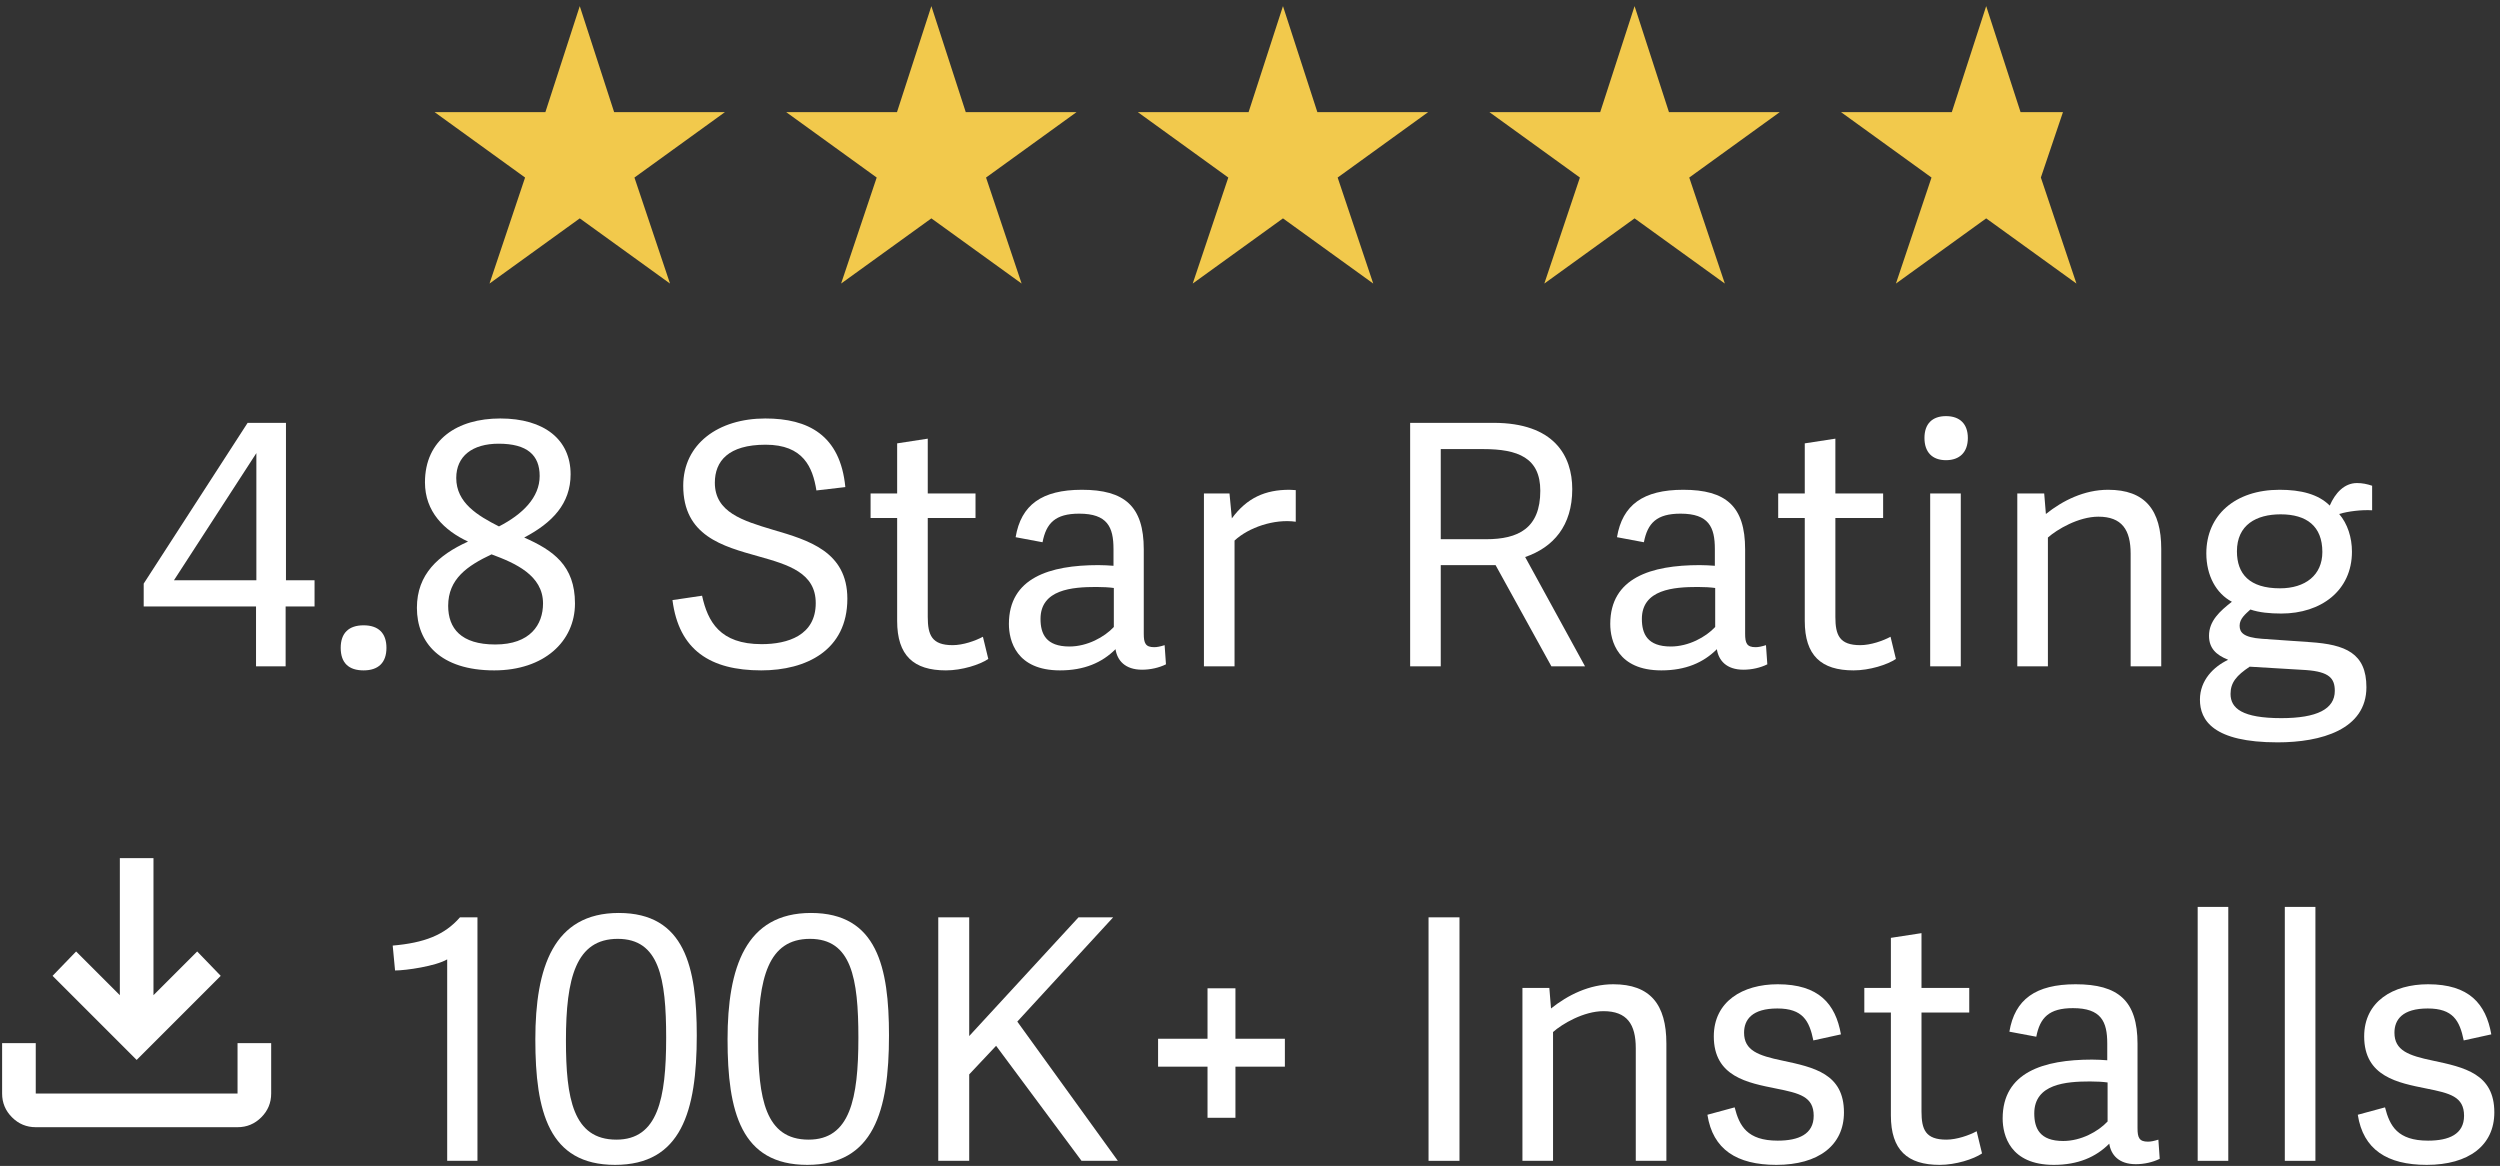
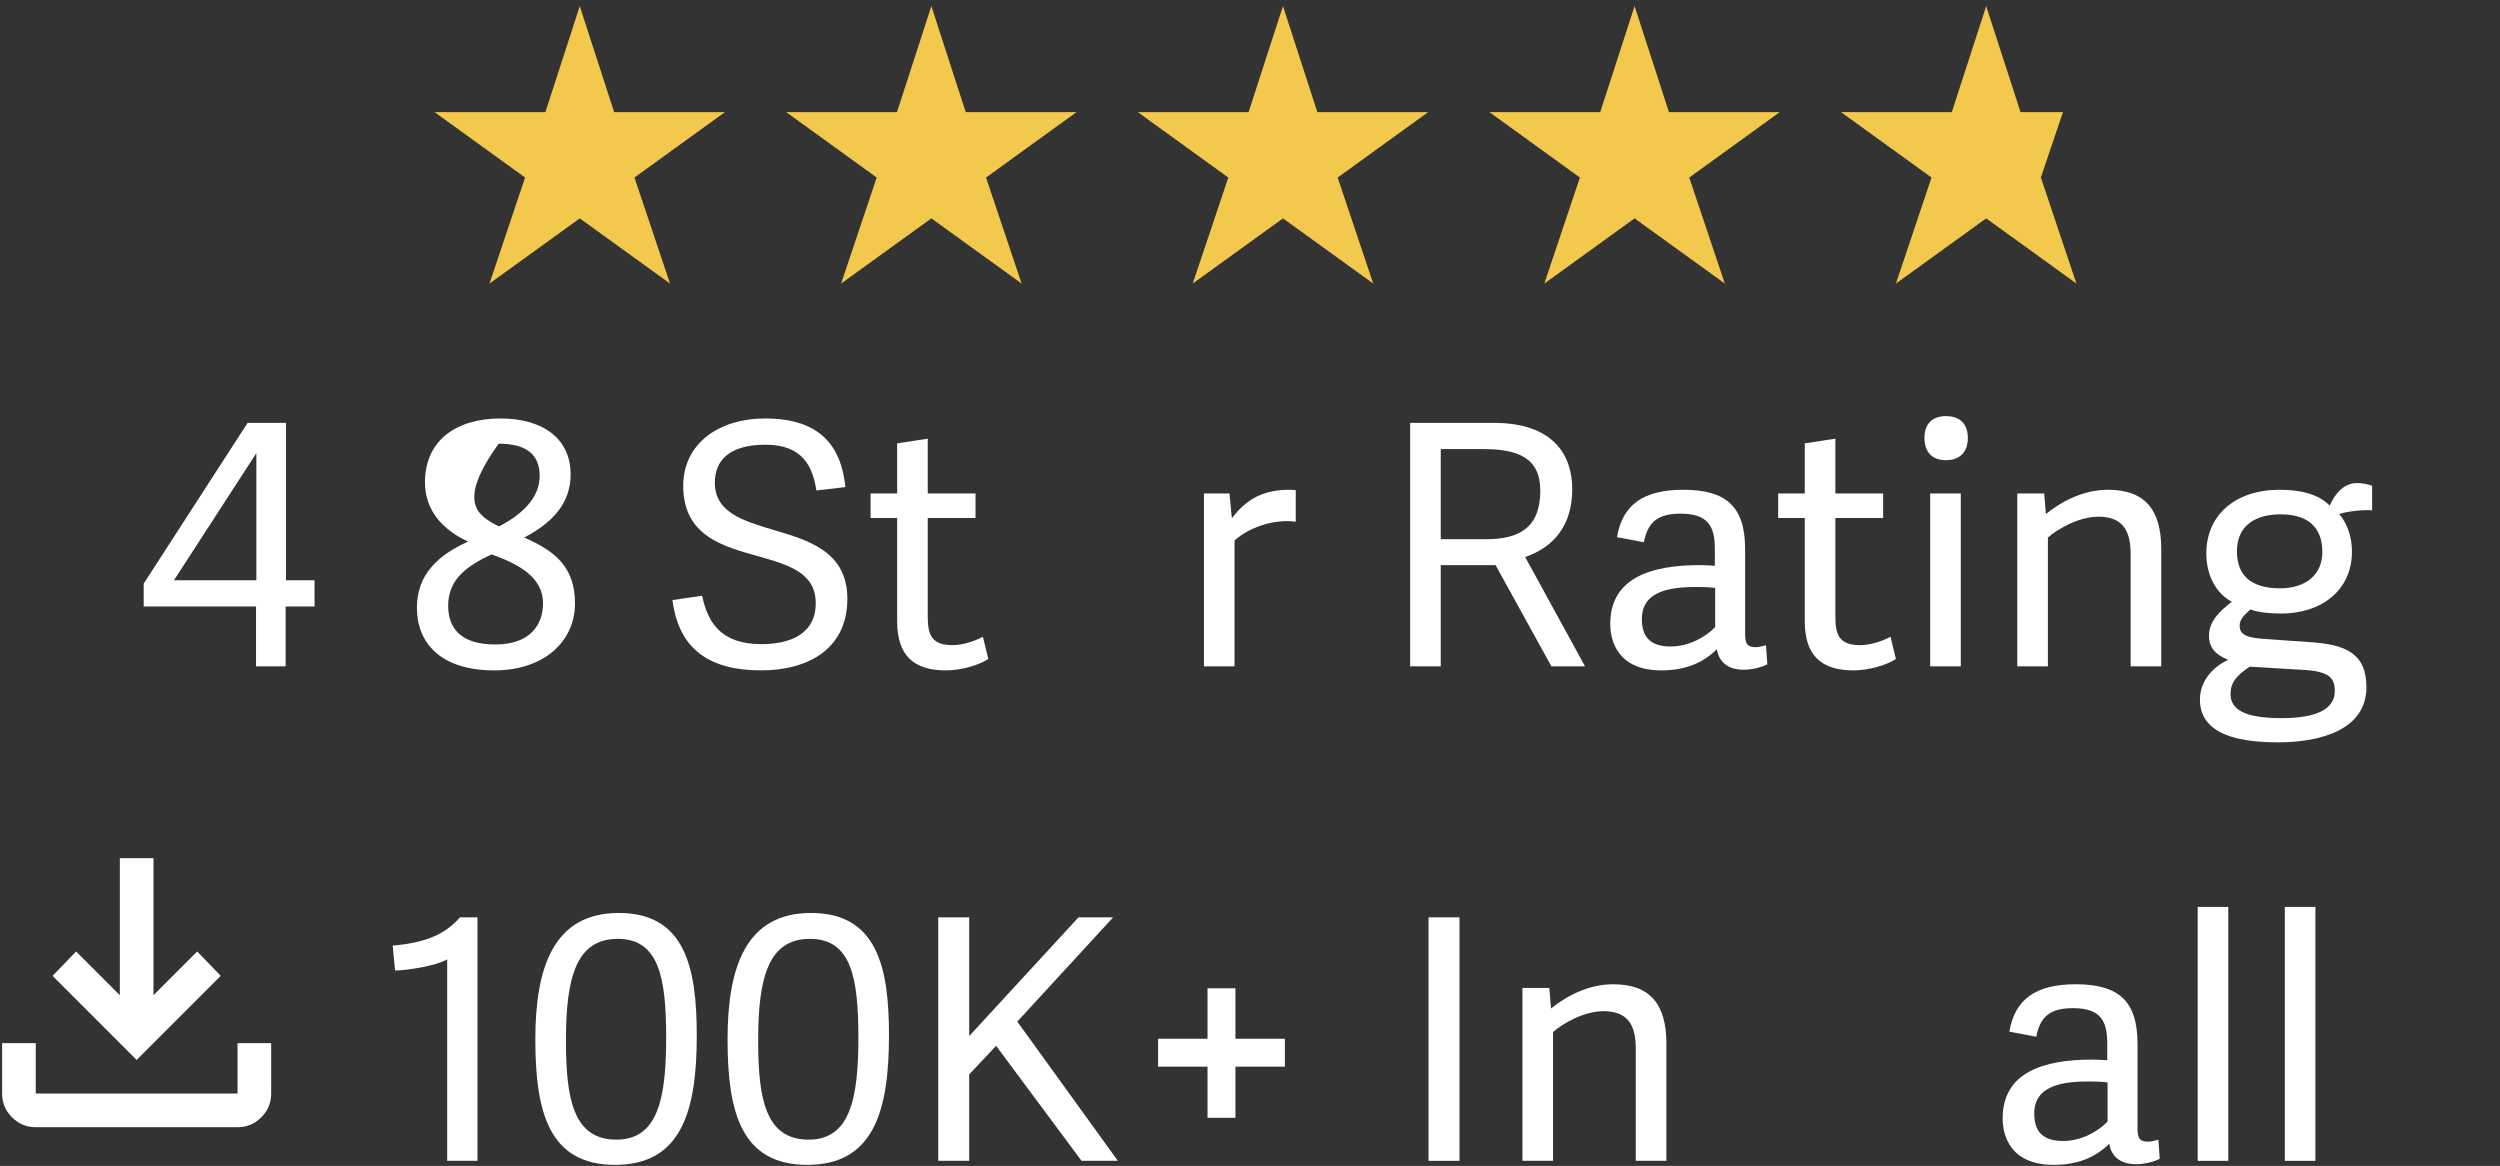
<svg xmlns="http://www.w3.org/2000/svg" width="223" height="104" viewBox="0 0 223 104" fill="none">
  <rect x="0" y="0" width="223" height="104" fill="#333333" stroke="none" />
  <path d="M203.344 43.688C205.234 43.688 206.794 44.078 207.814 45.098C208.294 43.988 209.104 43.088 210.244 43.088C210.724 43.088 211.144 43.178 211.594 43.328V45.518C210.664 45.458 209.434 45.608 208.654 45.848C209.404 46.718 209.794 47.948 209.794 49.208C209.794 52.688 207.034 54.728 203.494 54.728C202.474 54.728 201.514 54.638 200.734 54.368C200.314 54.758 199.774 55.178 199.774 55.808C199.774 56.408 200.104 56.858 201.754 56.978L206.044 57.278C209.224 57.488 211.084 58.268 211.084 61.298C211.084 65.078 207.034 66.218 203.164 66.218C197.404 66.218 196.234 64.238 196.234 62.408C196.234 60.668 197.464 59.468 198.724 58.868V58.838C197.674 58.418 197.044 57.818 197.044 56.708C197.044 55.388 198.004 54.518 199.084 53.678C197.674 52.928 196.804 51.338 196.804 49.358C196.804 45.968 199.354 43.688 203.344 43.688ZM207.154 49.238C207.154 46.928 205.744 45.878 203.434 45.878C201.274 45.878 199.534 46.808 199.534 49.178C199.534 51.188 200.644 52.478 203.374 52.478C205.624 52.478 207.154 51.308 207.154 49.238ZM208.264 61.628C208.264 60.518 207.784 59.918 205.684 59.768L200.674 59.468C199.504 60.248 198.964 60.878 198.964 61.898C198.964 63.188 200.014 64.058 203.494 64.058C206.674 64.058 208.264 63.248 208.264 61.628Z" fill="white" />
  <path d="M192.783 48.968V59.438H190.053V49.388C190.053 47.258 189.273 46.088 187.173 46.088C185.403 46.088 183.483 47.228 182.673 47.948V59.438H179.943V44.018H182.343L182.493 45.848C183.993 44.648 185.913 43.688 188.043 43.688C191.343 43.688 192.783 45.488 192.783 48.968Z" fill="white" />
  <path d="M174.902 44.018V59.438H172.172V44.018H174.902ZM175.532 39.068C175.532 40.328 174.812 41.048 173.582 41.048C172.352 41.048 171.662 40.328 171.662 39.068C171.662 37.808 172.352 37.118 173.582 37.118C174.812 37.118 175.532 37.808 175.532 39.068Z" fill="white" />
  <path d="M168.635 56.798L169.115 58.778C168.365 59.288 166.775 59.798 165.335 59.798C162.455 59.798 160.985 58.478 160.985 55.388V46.208H158.615V44.018H160.985V39.548L163.715 39.128V44.018H167.975V46.208H163.715V55.028C163.715 56.648 164.075 57.548 165.935 57.548C166.865 57.548 167.975 57.158 168.635 56.798Z" fill="white" />
  <path d="M155.665 48.998V56.528C155.665 57.368 155.815 57.728 156.595 57.728C156.865 57.728 157.135 57.668 157.525 57.548L157.645 59.258C157.045 59.558 156.265 59.738 155.515 59.738C153.985 59.738 153.295 58.898 153.145 57.908C151.945 59.108 150.355 59.798 148.195 59.798C144.295 59.798 143.635 57.158 143.635 55.658C143.635 51.548 147.265 50.408 151.615 50.408C152.095 50.408 152.545 50.438 152.965 50.468V48.968C152.965 47.018 152.425 45.818 149.905 45.818C147.775 45.818 146.965 46.658 146.635 48.368L144.235 47.918C144.715 45.038 146.575 43.688 150.145 43.688C153.955 43.688 155.665 45.158 155.665 48.998ZM152.995 55.928V52.448C152.575 52.388 152.005 52.358 151.435 52.358C149.305 52.358 146.455 52.568 146.455 55.208C146.455 56.528 146.935 57.668 149.035 57.668C150.625 57.668 152.155 56.828 152.995 55.928Z" fill="white" />
  <path d="M136.045 49.688L141.385 59.438H138.385L133.405 50.408H128.515V59.438H125.785V37.718H133.225C138.625 37.718 140.245 40.658 140.245 43.628C140.245 46.898 138.565 48.818 136.045 49.688ZM128.515 48.098H132.565C135.415 48.098 137.395 47.138 137.395 43.778C137.395 40.838 135.415 40.058 132.295 40.058H128.515V48.098Z" fill="white" />
  <path d="M115.581 43.718V46.538C113.661 46.268 111.381 47.048 110.121 48.218V59.438H107.391V44.018H109.671L109.881 46.238C111.231 44.408 112.851 43.688 115.011 43.688C115.191 43.688 115.401 43.718 115.581 43.718Z" fill="white" />
-   <path d="M102.024 48.998V56.528C102.024 57.368 102.174 57.728 102.954 57.728C103.224 57.728 103.494 57.668 103.884 57.548L104.004 59.258C103.404 59.558 102.624 59.738 101.874 59.738C100.344 59.738 99.654 58.898 99.504 57.908C98.304 59.108 96.714 59.798 94.554 59.798C90.654 59.798 89.994 57.158 89.994 55.658C89.994 51.548 93.624 50.408 97.974 50.408C98.454 50.408 98.904 50.438 99.324 50.468V48.968C99.324 47.018 98.784 45.818 96.264 45.818C94.134 45.818 93.324 46.658 92.994 48.368L90.594 47.918C91.074 45.038 92.934 43.688 96.504 43.688C100.314 43.688 102.024 45.158 102.024 48.998ZM99.354 55.928V52.448C98.934 52.388 98.364 52.358 97.794 52.358C95.664 52.358 92.814 52.568 92.814 55.208C92.814 56.528 93.294 57.668 95.394 57.668C96.984 57.668 98.514 56.828 99.354 55.928Z" fill="white" />
  <path d="M87.676 56.798L88.156 58.778C87.406 59.288 85.816 59.798 84.376 59.798C81.496 59.798 80.026 58.478 80.026 55.388V46.208H77.656V44.018H80.026V39.548L82.756 39.128V44.018H87.016V46.208H82.756V55.028C82.756 56.648 83.116 57.548 84.976 57.548C85.906 57.548 87.016 57.158 87.676 56.798Z" fill="white" />
  <path d="M68.294 39.668C64.964 39.668 63.764 41.138 63.764 43.058C63.764 45.698 66.254 46.448 68.954 47.258C72.134 48.188 75.584 49.208 75.584 53.408C75.584 57.998 71.924 59.798 67.904 59.798C63.374 59.798 60.554 57.998 59.984 53.528L62.624 53.138C63.134 55.448 64.214 57.458 67.934 57.458C70.274 57.458 72.764 56.678 72.764 53.798C72.764 51.098 70.334 50.378 67.664 49.628C64.454 48.728 60.944 47.798 60.944 43.328C60.944 39.608 64.064 37.328 68.264 37.328C72.074 37.328 74.954 38.798 75.404 43.448L72.824 43.748C72.494 41.678 71.654 39.668 68.294 39.668Z" fill="white" />
-   <path d="M46.758 47.948C49.337 49.088 51.288 50.438 51.288 53.828C51.288 57.218 48.528 59.798 44.087 59.798C39.258 59.798 37.188 57.308 37.188 54.218C37.188 51.218 39.108 49.508 41.748 48.308C39.617 47.318 37.907 45.638 37.907 43.028C37.907 39.218 40.788 37.328 44.627 37.328C48.557 37.328 50.898 39.218 50.898 42.308C50.898 44.918 49.278 46.628 46.758 47.948ZM43.847 49.448C41.688 50.468 39.977 51.638 39.977 54.038C39.977 56.048 41.117 57.488 44.178 57.488C47.297 57.488 48.438 55.718 48.438 53.828C48.438 51.308 45.947 50.228 43.847 49.448ZM44.508 46.958C46.608 45.878 48.138 44.378 48.138 42.458C48.138 40.598 47.028 39.578 44.477 39.578C42.138 39.578 40.697 40.688 40.697 42.638C40.697 44.858 42.617 45.998 44.508 46.958Z" fill="white" />
-   <path d="M34.471 57.788C34.471 59.108 33.751 59.798 32.431 59.798C31.111 59.798 30.391 59.138 30.391 57.788C30.391 56.468 31.111 55.778 32.431 55.778C33.751 55.778 34.471 56.468 34.471 57.788Z" fill="white" />
+   <path d="M46.758 47.948C49.337 49.088 51.288 50.438 51.288 53.828C51.288 57.218 48.528 59.798 44.087 59.798C39.258 59.798 37.188 57.308 37.188 54.218C37.188 51.218 39.108 49.508 41.748 48.308C39.617 47.318 37.907 45.638 37.907 43.028C37.907 39.218 40.788 37.328 44.627 37.328C48.557 37.328 50.898 39.218 50.898 42.308C50.898 44.918 49.278 46.628 46.758 47.948ZM43.847 49.448C41.688 50.468 39.977 51.638 39.977 54.038C39.977 56.048 41.117 57.488 44.178 57.488C47.297 57.488 48.438 55.718 48.438 53.828C48.438 51.308 45.947 50.228 43.847 49.448ZM44.508 46.958C46.608 45.878 48.138 44.378 48.138 42.458C48.138 40.598 47.028 39.578 44.477 39.578C40.697 44.858 42.617 45.998 44.508 46.958Z" fill="white" />
  <path d="M25.478 59.438H22.838V54.098H12.818V52.058L22.088 37.718H25.508V51.758H28.058V54.098H25.478V59.438ZM15.518 51.758H22.868V40.418L15.518 51.758Z" fill="white" />
  <path d="M177.168 19.479L169.117 25.293L172.291 15.837L164.219 10.002H174.101L177.168 0.546L180.234 10.002H184.016L182.045 15.837L185.218 25.293L177.168 19.479Z" fill="#F2C94C" />
  <path d="M145.804 19.479L137.754 25.293L140.927 15.837L132.855 10.002H142.738L145.804 0.546L148.871 10.002H158.753L150.681 15.837L153.855 25.293L145.804 19.479Z" fill="#F2C94C" />
  <path d="M114.441 19.479L106.391 25.293L109.564 15.837L101.492 10.002H111.374L114.441 0.546L117.508 10.002H127.39L119.318 15.837L122.492 25.293L114.441 19.479Z" fill="#F2C94C" />
  <path d="M83.078 19.479L75.027 25.293L78.201 15.837L70.129 10.002H80.011L83.078 0.546L86.145 10.002H96.027L87.955 15.837L91.128 25.293L83.078 19.479Z" fill="#F2C94C" />
  <path d="M51.715 19.479L43.664 25.293L46.837 15.837L38.766 10.002H48.648L51.715 0.546L54.781 10.002H64.663L56.592 15.837L59.765 25.293L51.715 19.479Z" fill="#F2C94C" />
-   <path d="M216.584 87.796C220.244 87.796 221.744 89.536 222.224 92.266L219.764 92.806C219.404 91.036 218.804 89.956 216.554 89.956C214.304 89.956 213.584 90.946 213.584 92.116C213.584 93.706 214.844 94.156 217.004 94.606C219.824 95.206 222.494 95.776 222.494 99.226C222.494 102.166 220.214 103.906 216.464 103.906C212.924 103.906 210.794 102.526 210.314 99.436L212.744 98.776C213.164 100.426 213.854 101.746 216.584 101.746C218.444 101.746 219.794 101.176 219.794 99.526C219.794 97.816 218.534 97.516 216.434 97.096C213.914 96.586 210.884 96.046 210.884 92.446C210.884 89.326 213.464 87.796 216.584 87.796Z" fill="white" />
  <path d="M206.535 80.896V103.546H203.805V80.896H206.535Z" fill="white" />
  <path d="M198.763 80.896V103.546H196.033V80.896H198.763Z" fill="white" />
  <path d="M190.667 93.106V100.636C190.667 101.476 190.817 101.836 191.597 101.836C191.867 101.836 192.137 101.776 192.527 101.656L192.647 103.366C192.047 103.666 191.267 103.846 190.517 103.846C188.987 103.846 188.297 103.006 188.147 102.016C186.947 103.216 185.357 103.906 183.197 103.906C179.297 103.906 178.637 101.266 178.637 99.766C178.637 95.656 182.267 94.516 186.617 94.516C187.097 94.516 187.547 94.546 187.967 94.576V93.076C187.967 91.126 187.427 89.926 184.907 89.926C182.777 89.926 181.967 90.766 181.637 92.476L179.237 92.026C179.717 89.146 181.577 87.796 185.147 87.796C188.957 87.796 190.667 89.266 190.667 93.106ZM187.997 100.036V96.556C187.577 96.496 187.007 96.466 186.437 96.466C184.307 96.466 181.457 96.676 181.457 99.316C181.457 100.636 181.937 101.776 184.037 101.776C185.627 101.776 187.157 100.936 187.997 100.036Z" fill="white" />
-   <path d="M176.317 100.906L176.797 102.886C176.047 103.396 174.457 103.906 173.017 103.906C170.137 103.906 168.667 102.586 168.667 99.496V90.316H166.297V88.126H168.667V83.656L171.397 83.236V88.126H175.657V90.316H171.397V99.136C171.397 100.756 171.757 101.656 173.617 101.656C174.547 101.656 175.657 101.266 176.317 100.906Z" fill="white" />
-   <path d="M158.571 87.796C162.231 87.796 163.731 89.536 164.211 92.266L161.751 92.806C161.391 91.036 160.791 89.956 158.541 89.956C156.291 89.956 155.571 90.946 155.571 92.116C155.571 93.706 156.831 94.156 158.991 94.606C161.811 95.206 164.481 95.776 164.481 99.226C164.481 102.166 162.201 103.906 158.451 103.906C154.911 103.906 152.781 102.526 152.301 99.436L154.731 98.776C155.151 100.426 155.841 101.746 158.571 101.746C160.431 101.746 161.781 101.176 161.781 99.526C161.781 97.816 160.521 97.516 158.421 97.096C155.901 96.586 152.871 96.046 152.871 92.446C152.871 89.326 155.451 87.796 158.571 87.796Z" fill="white" />
  <path d="M148.641 93.076V103.546H145.911V93.496C145.911 91.366 145.131 90.196 143.031 90.196C141.261 90.196 139.341 91.336 138.531 92.056V103.546H135.801V88.126H138.201L138.351 89.956C139.851 88.756 141.771 87.796 143.901 87.796C147.201 87.796 148.641 89.596 148.641 93.076Z" fill="white" />
  <path d="M130.186 81.826V103.546H127.426V81.826H130.186Z" fill="white" />
  <path d="M110.201 99.706H107.711V95.146H103.301V92.656H107.711V88.156H110.201V92.656H114.611V95.146H110.201V99.706Z" fill="white" />
  <path d="M86.453 81.826V92.416L96.203 81.826H99.293L90.743 91.126L99.713 103.546H96.473L88.853 93.286L86.453 95.836V103.546H83.693V81.826H86.453Z" fill="white" />
  <path d="M72.008 103.906C66.098 103.906 64.898 99.166 64.898 92.716C64.898 86.296 66.518 81.436 72.338 81.436C78.248 81.436 79.298 86.296 79.298 92.356C79.298 99.136 77.918 103.906 72.008 103.906ZM72.128 101.656C75.818 101.656 76.568 98.026 76.568 92.566C76.568 87.226 75.938 83.746 72.248 83.746C68.528 83.746 67.628 87.226 67.628 92.806C67.628 97.966 68.258 101.656 72.128 101.656Z" fill="white" />
  <path d="M54.862 103.906C48.952 103.906 47.752 99.166 47.752 92.716C47.752 86.296 49.372 81.436 55.192 81.436C61.102 81.436 62.152 86.296 62.152 92.356C62.152 99.136 60.772 103.906 54.862 103.906ZM54.982 101.656C58.672 101.656 59.422 98.026 59.422 92.566C59.422 87.226 58.792 83.746 55.102 83.746C51.382 83.746 50.482 87.226 50.482 92.806C50.482 97.966 51.112 101.656 54.982 101.656Z" fill="white" />
  <path d="M42.589 103.546H39.889V85.576C38.869 86.176 36.229 86.566 35.239 86.566L35.029 84.346C37.819 84.106 39.649 83.416 41.029 81.826H42.589V103.546Z" fill="white" />
  <path d="M12.19 94.546L4.689 87.046L6.789 84.871L10.69 88.771V76.546H13.69V88.771L17.59 84.871L19.689 87.046L12.19 94.546ZM3.189 100.546C2.364 100.546 1.658 100.252 1.071 99.664C0.483 99.077 0.189 98.371 0.189 97.546V93.046H3.189V97.546H21.189V93.046H24.189V97.546C24.189 98.371 23.896 99.077 23.308 99.664C22.721 100.252 22.015 100.546 21.189 100.546H3.189Z" fill="white" />
</svg>